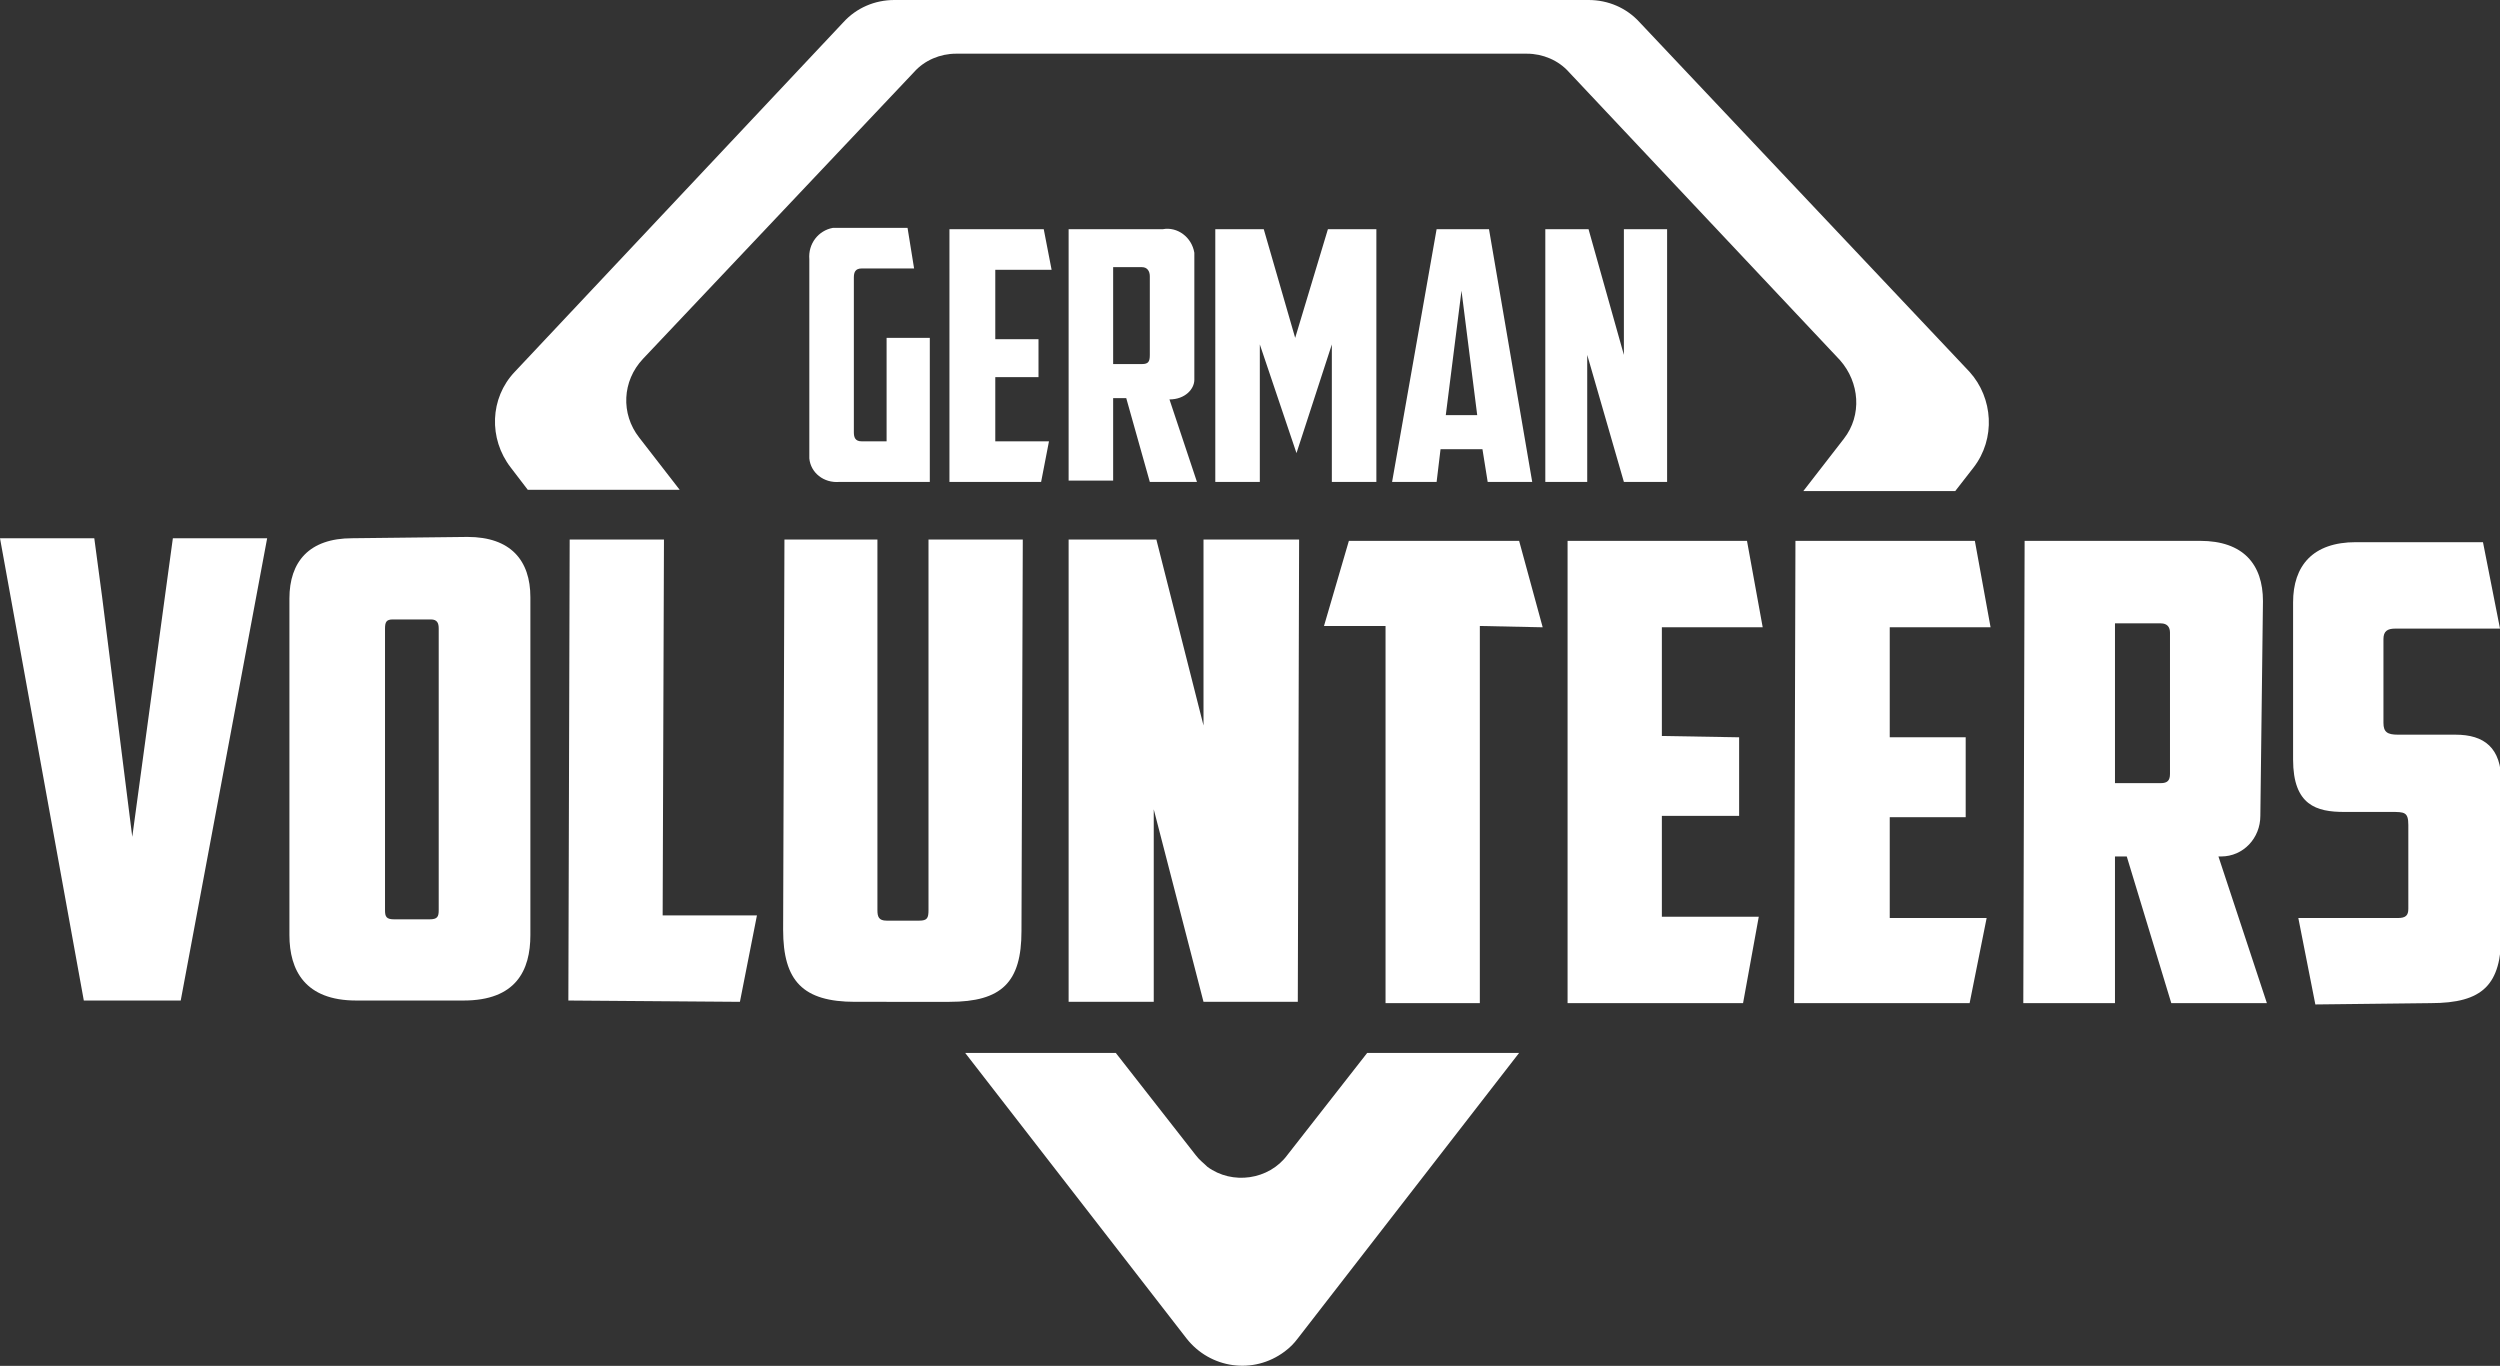
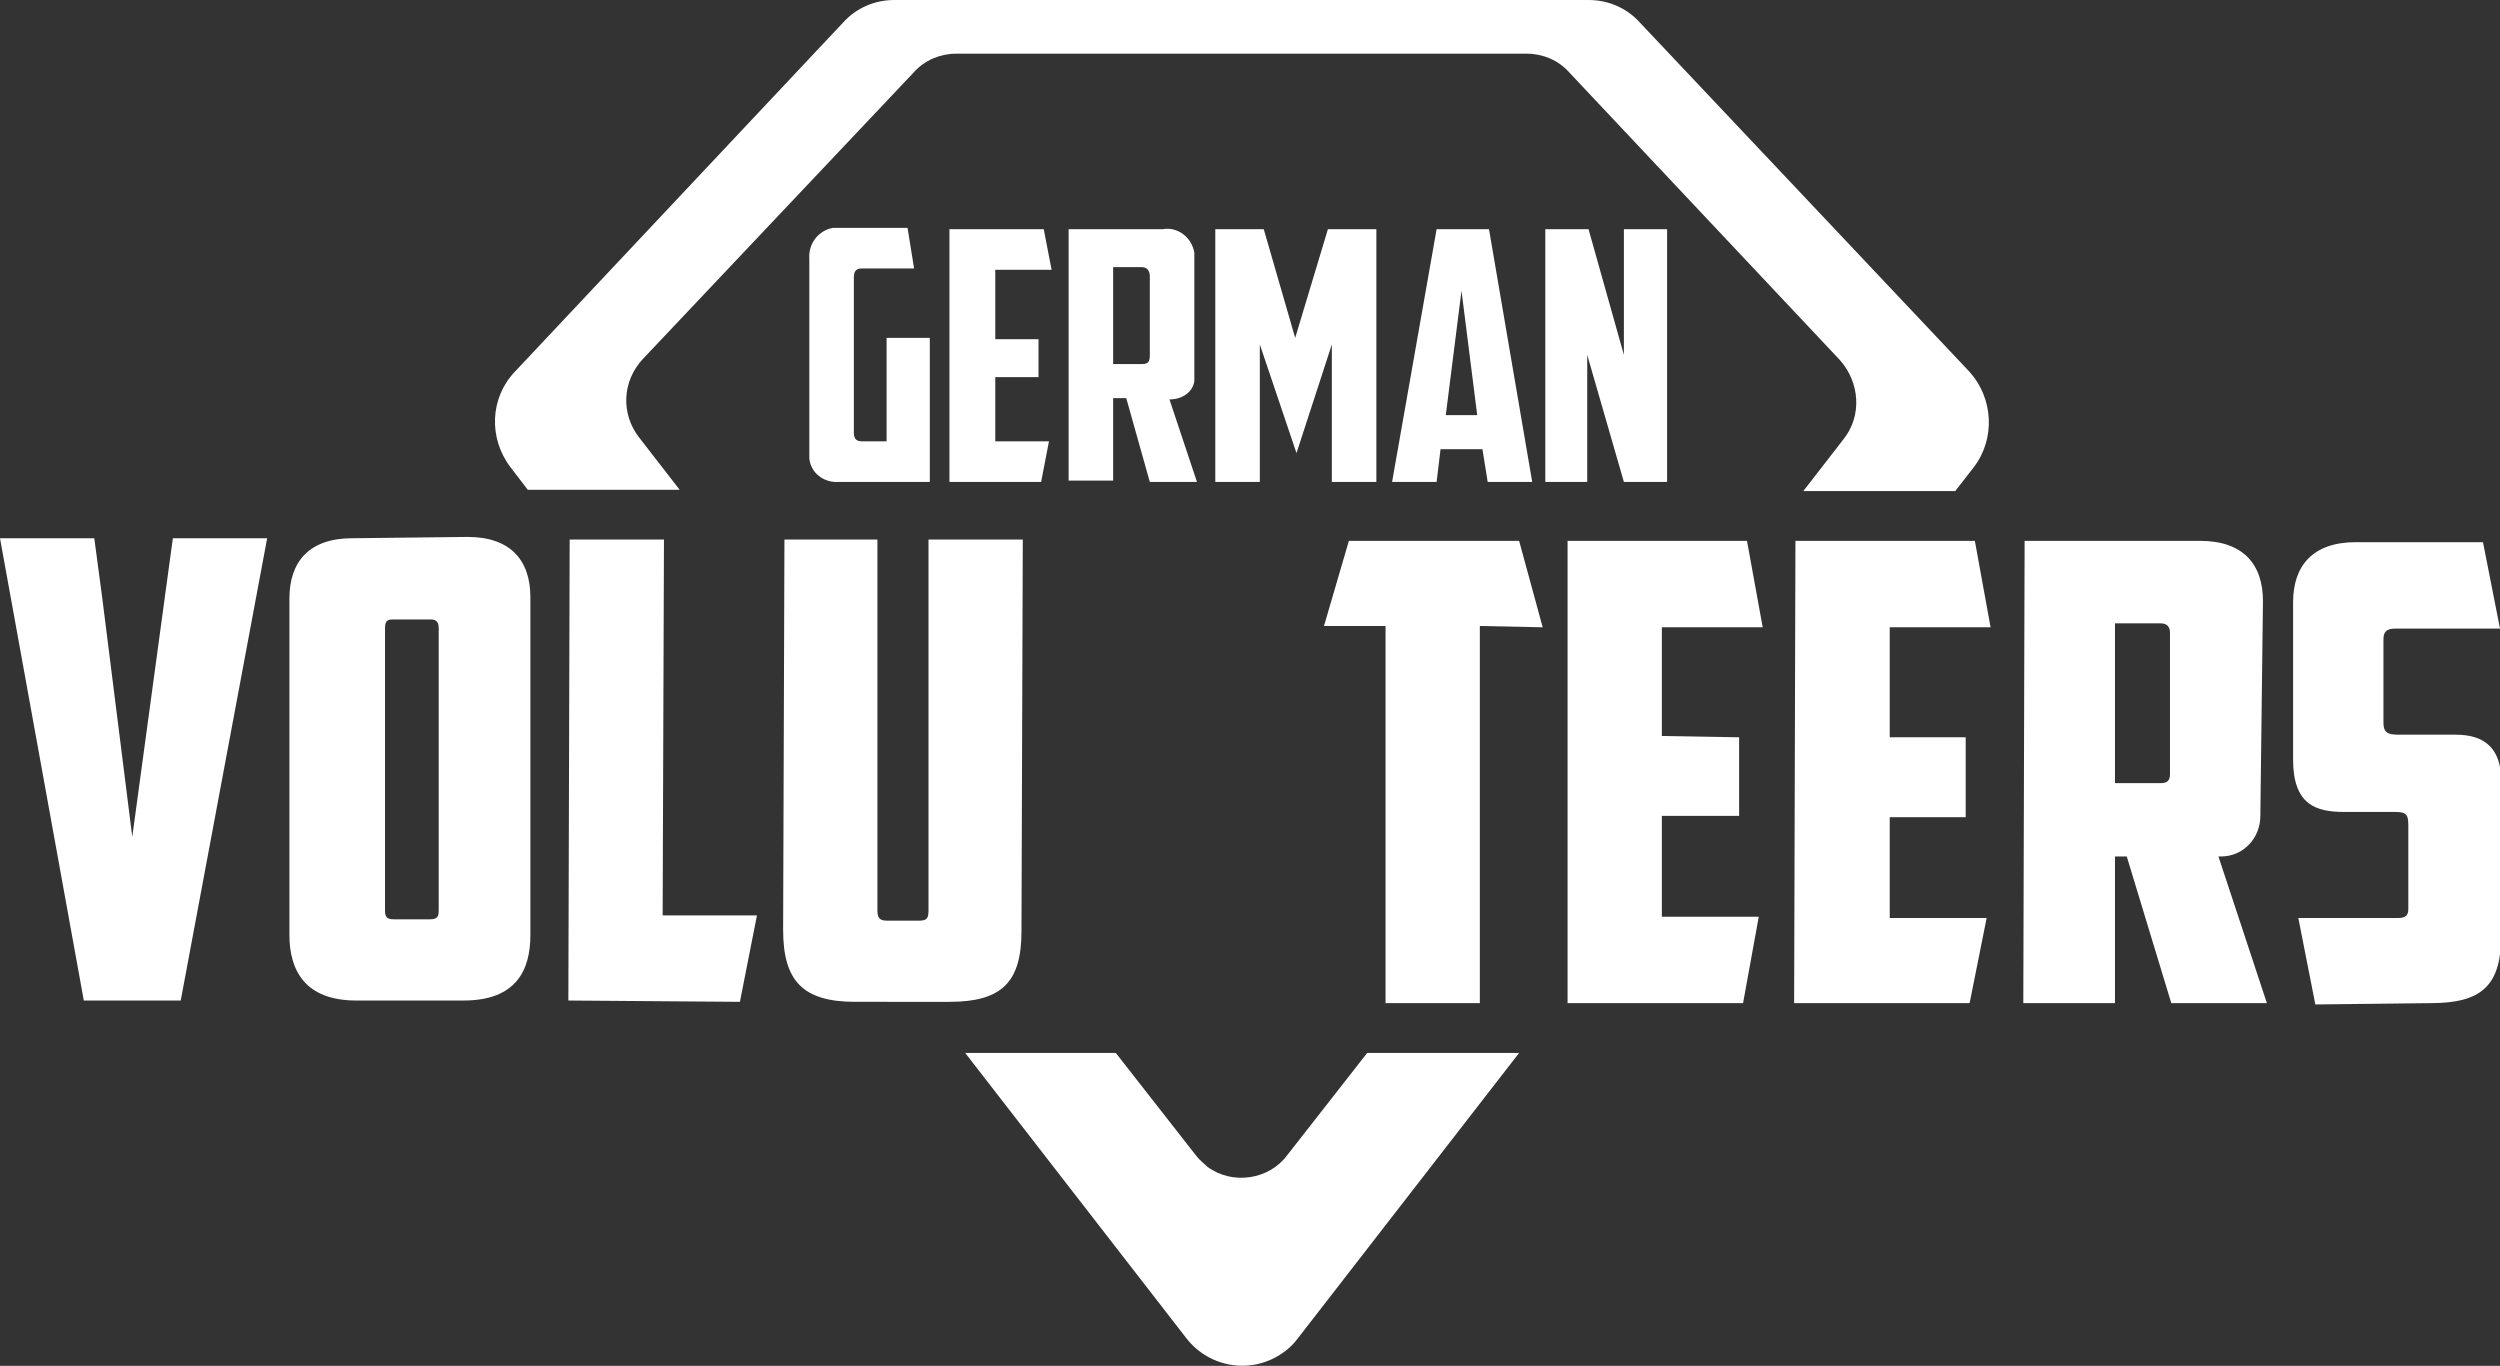
<svg xmlns="http://www.w3.org/2000/svg" version="1.1" id="Ebene_1" x="0px" y="0px" viewBox="0 0 190.9 104.3" style="enable-background:new 0 0 190.9 104.3;" xml:space="preserve">
  <rect x="0" y="0" width="190.9" height="104.3" fill="#333333" stroke="none" />
  <style type="text/css">
	.st0{fill:#FFFFFF;}
</style>
  <path class="st0" d="M40.3,37.4h11.6l-3.1-4c-1.4-1.8-1.3-4.3,0.3-6L69.8,5.5c0.8-0.9,2-1.4,3.2-1.4h43.6c1.2,0,2.4,0.5,3.2,1.4  l20.7,22c1.5,1.7,1.7,4.2,0.3,6l-3.1,4h11.6l1.4-1.8c1.7-2.2,1.5-5.3-0.3-7.3L125.2,1.7c-1-1.1-2.4-1.7-3.9-1.7h-53  c-1.5,0-2.9,0.6-3.9,1.7L39.3,28.4c-1.9,2-2,5.1-0.3,7.3L40.3,37.4z" />
  <path class="st0" d="M104.4,80.4l-6.1,7.8c-1.4,1.9-4.2,2.3-6.1,0.9c-0.3-0.3-0.6-0.5-0.9-0.9l-6.1-7.8H73.7l16.9,21.8  c1.8,2.3,5.1,2.8,7.5,1c0.4-0.3,0.7-0.6,1-1L116,80.4H104.4z" />
  <polygon class="st0" points="13.2,41.1 20.4,41.1 13.8,76.4 6.4,76.4 0,41.1 7.2,41.1 7.8,45.6 10.1,63.9 12.6,45.5 " />
  <path class="st0" d="M30,47.3c-0.5,0-0.6,0.2-0.6,0.7v21.5c0,0.5,0.1,0.7,0.7,0.7h2.7c0.6,0,0.7-0.2,0.7-0.7V48  c0-0.4-0.1-0.7-0.6-0.7L30,47.3z M40.5,71.4c0,2.7-1.1,5-5.1,5h-8.2c-3.9,0-5.1-2.3-5.1-5V45.7c0-2.8,1.5-4.6,4.8-4.6l8.8-0.1  c3.3,0,4.8,1.8,4.8,4.6L40.5,71.4z" />
  <polygon class="st0" points="43.5,41.2 50.7,41.2 50.6,69.9 57.8,69.9 56.5,76.5 43.4,76.4 " />
  <path class="st0" d="M65.3,76.5c-4,0-5.5-1.6-5.5-5.5l0.1-29.8H67v28.3c0,0.5,0.1,0.8,0.7,0.8h2.5c0.6,0,0.7-0.2,0.7-0.8l0-28.3h7.2  L78,71.1c0,3.9-1.5,5.4-5.5,5.4L65.3,76.5z" />
-   <polygon class="st0" points="81.6,41.2 88.3,41.2 91.9,55.4 91.9,41.2 99.2,41.2 99.1,76.5 91.9,76.5 88.1,61.8 88.1,76.5   81.6,76.5 " />
  <polygon class="st0" points="116,41.3 117.8,47.9 113,47.8 113,76.6 105.8,76.6 105.8,47.8 101.1,47.8 103,41.3 " />
  <polygon class="st0" points="119.7,41.3 133.4,41.3 134.6,47.9 126.9,47.9 126.9,56.2 132.8,56.3 132.8,62.3 126.9,62.3 126.9,70   134.3,70 133.1,76.6 119.7,76.6 " />
  <polygon class="st0" points="137.1,41.3 150.8,41.3 152,47.9 144.3,47.9 144.3,56.3 150.1,56.3 150.1,62.4 144.3,62.4 144.3,70.1   151.7,70.1 150.4,76.6 137,76.6 " />
  <path class="st0" d="M161.5,47.6v12.2h3.5c0.5,0,0.7-0.2,0.7-0.7V48.3c0-0.4-0.2-0.7-0.7-0.7H161.5z M172.6,62.3  c0,1.7-1.3,3.1-3,3.1c-0.1,0-0.1,0-0.2,0l3.7,11.2h-7.3l-3.4-11.2h-0.9v11.2h-7l0.1-35.3h13.4c3.3,0,4.8,1.8,4.8,4.6L172.6,62.3z" />
  <path class="st0" d="M176.8,76.7l-1.3-6.6h7.6c0.6,0,0.8-0.2,0.8-0.7V63c0-1-0.3-1-1.3-1h-3.6c-2.1,0-3.9-0.5-3.9-4V46  c0-2.8,1.5-4.6,4.8-4.6h9.7l1.3,6.6h-8c-0.6,0-0.9,0.2-0.9,0.8v6.4c0,0.7,0.3,0.9,1.1,0.9h4.4c2.2,0,3.5,1,3.5,3.6v11.6  c0,3.9-1.4,5.3-5.4,5.3L176.8,76.7z" />
  <path class="st0" d="M61.8,19.8c-0.1-1.2,0.7-2.2,1.8-2.4c0.2,0,0.4,0,0.6,0h5.1l0.5,3.1h-4c-0.5,0-0.6,0.3-0.6,0.7V33  c0,0.4,0.1,0.7,0.6,0.7h1.9v-7.9H71v11h-6.9c-1.2,0.1-2.2-0.7-2.3-1.8c0-0.2,0-0.4,0-0.6V19.8z" />
  <path class="st0" d="M72.5,17.5h7.2l0.6,3.1h-4.3v5.3h3.3v2.9h-3.3v4.9h4.1l-0.6,3.1h-7V17.5z" />
  <path class="st0" d="M91.2,29c0,0.7-0.7,1.5-1.9,1.5l2.1,6.3h-3.6L86,30.4h-1v6.3h-3.4V17.5h7.2c1.1-0.2,2.2,0.6,2.4,1.8  c0,0.2,0,0.4,0,0.6L91.2,29z M85,20.4v7.4h2.2c0.5,0,0.6-0.2,0.6-0.7v-6c0-0.4-0.2-0.7-0.6-0.7L85,20.4z" />
  <path class="st0" d="M96.2,26.3v10.5h-3.4V17.5h3.7l2.4,8.3l2.5-8.3h3.7v19.3h-3.4V26.3L99,34.6L96.2,26.3z" />
  <path class="st0" d="M110,34.3l-0.3,2.5h-3.4l3.4-19.3h4l3.3,19.3h-3.4l-0.4-2.5H110z M110.4,31.7h2.4l-1.2-9.5L110.4,31.7z" />
  <path class="st0" d="M118,17.5h3.3l2.7,9.6v-9.6h3.3v19.3H124l-2.8-9.7v9.7H118V17.5z" />
</svg>